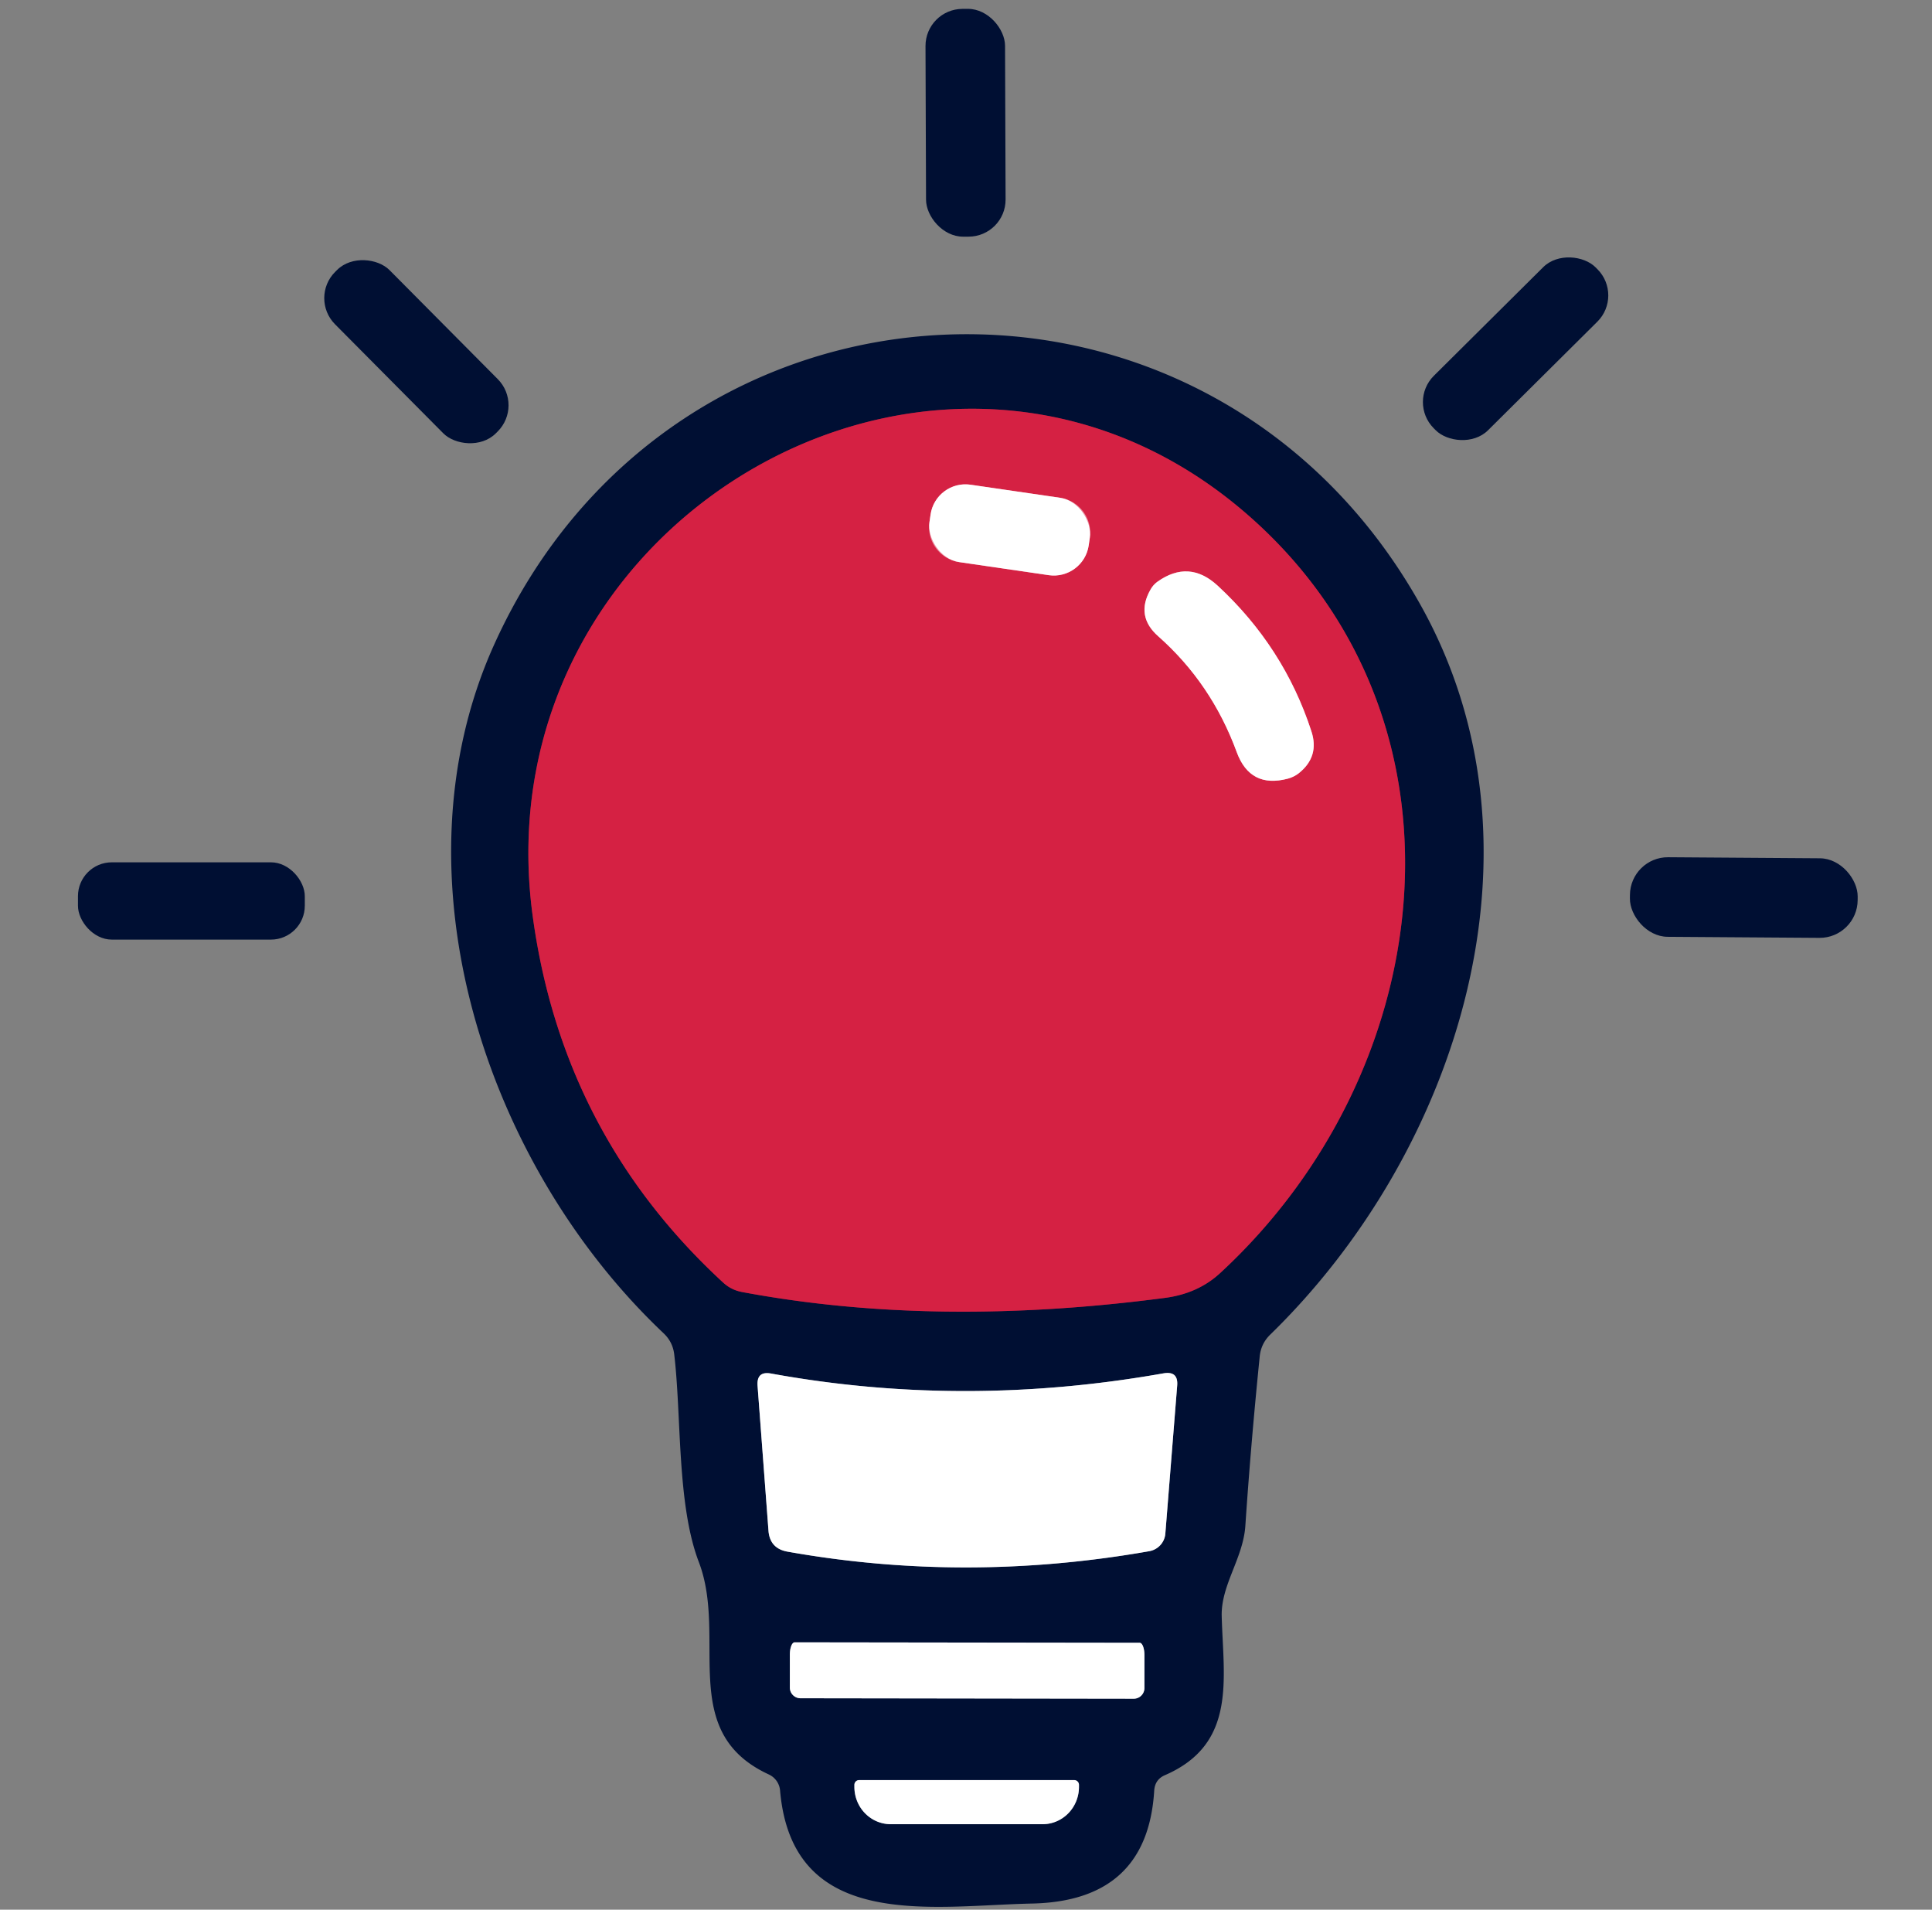
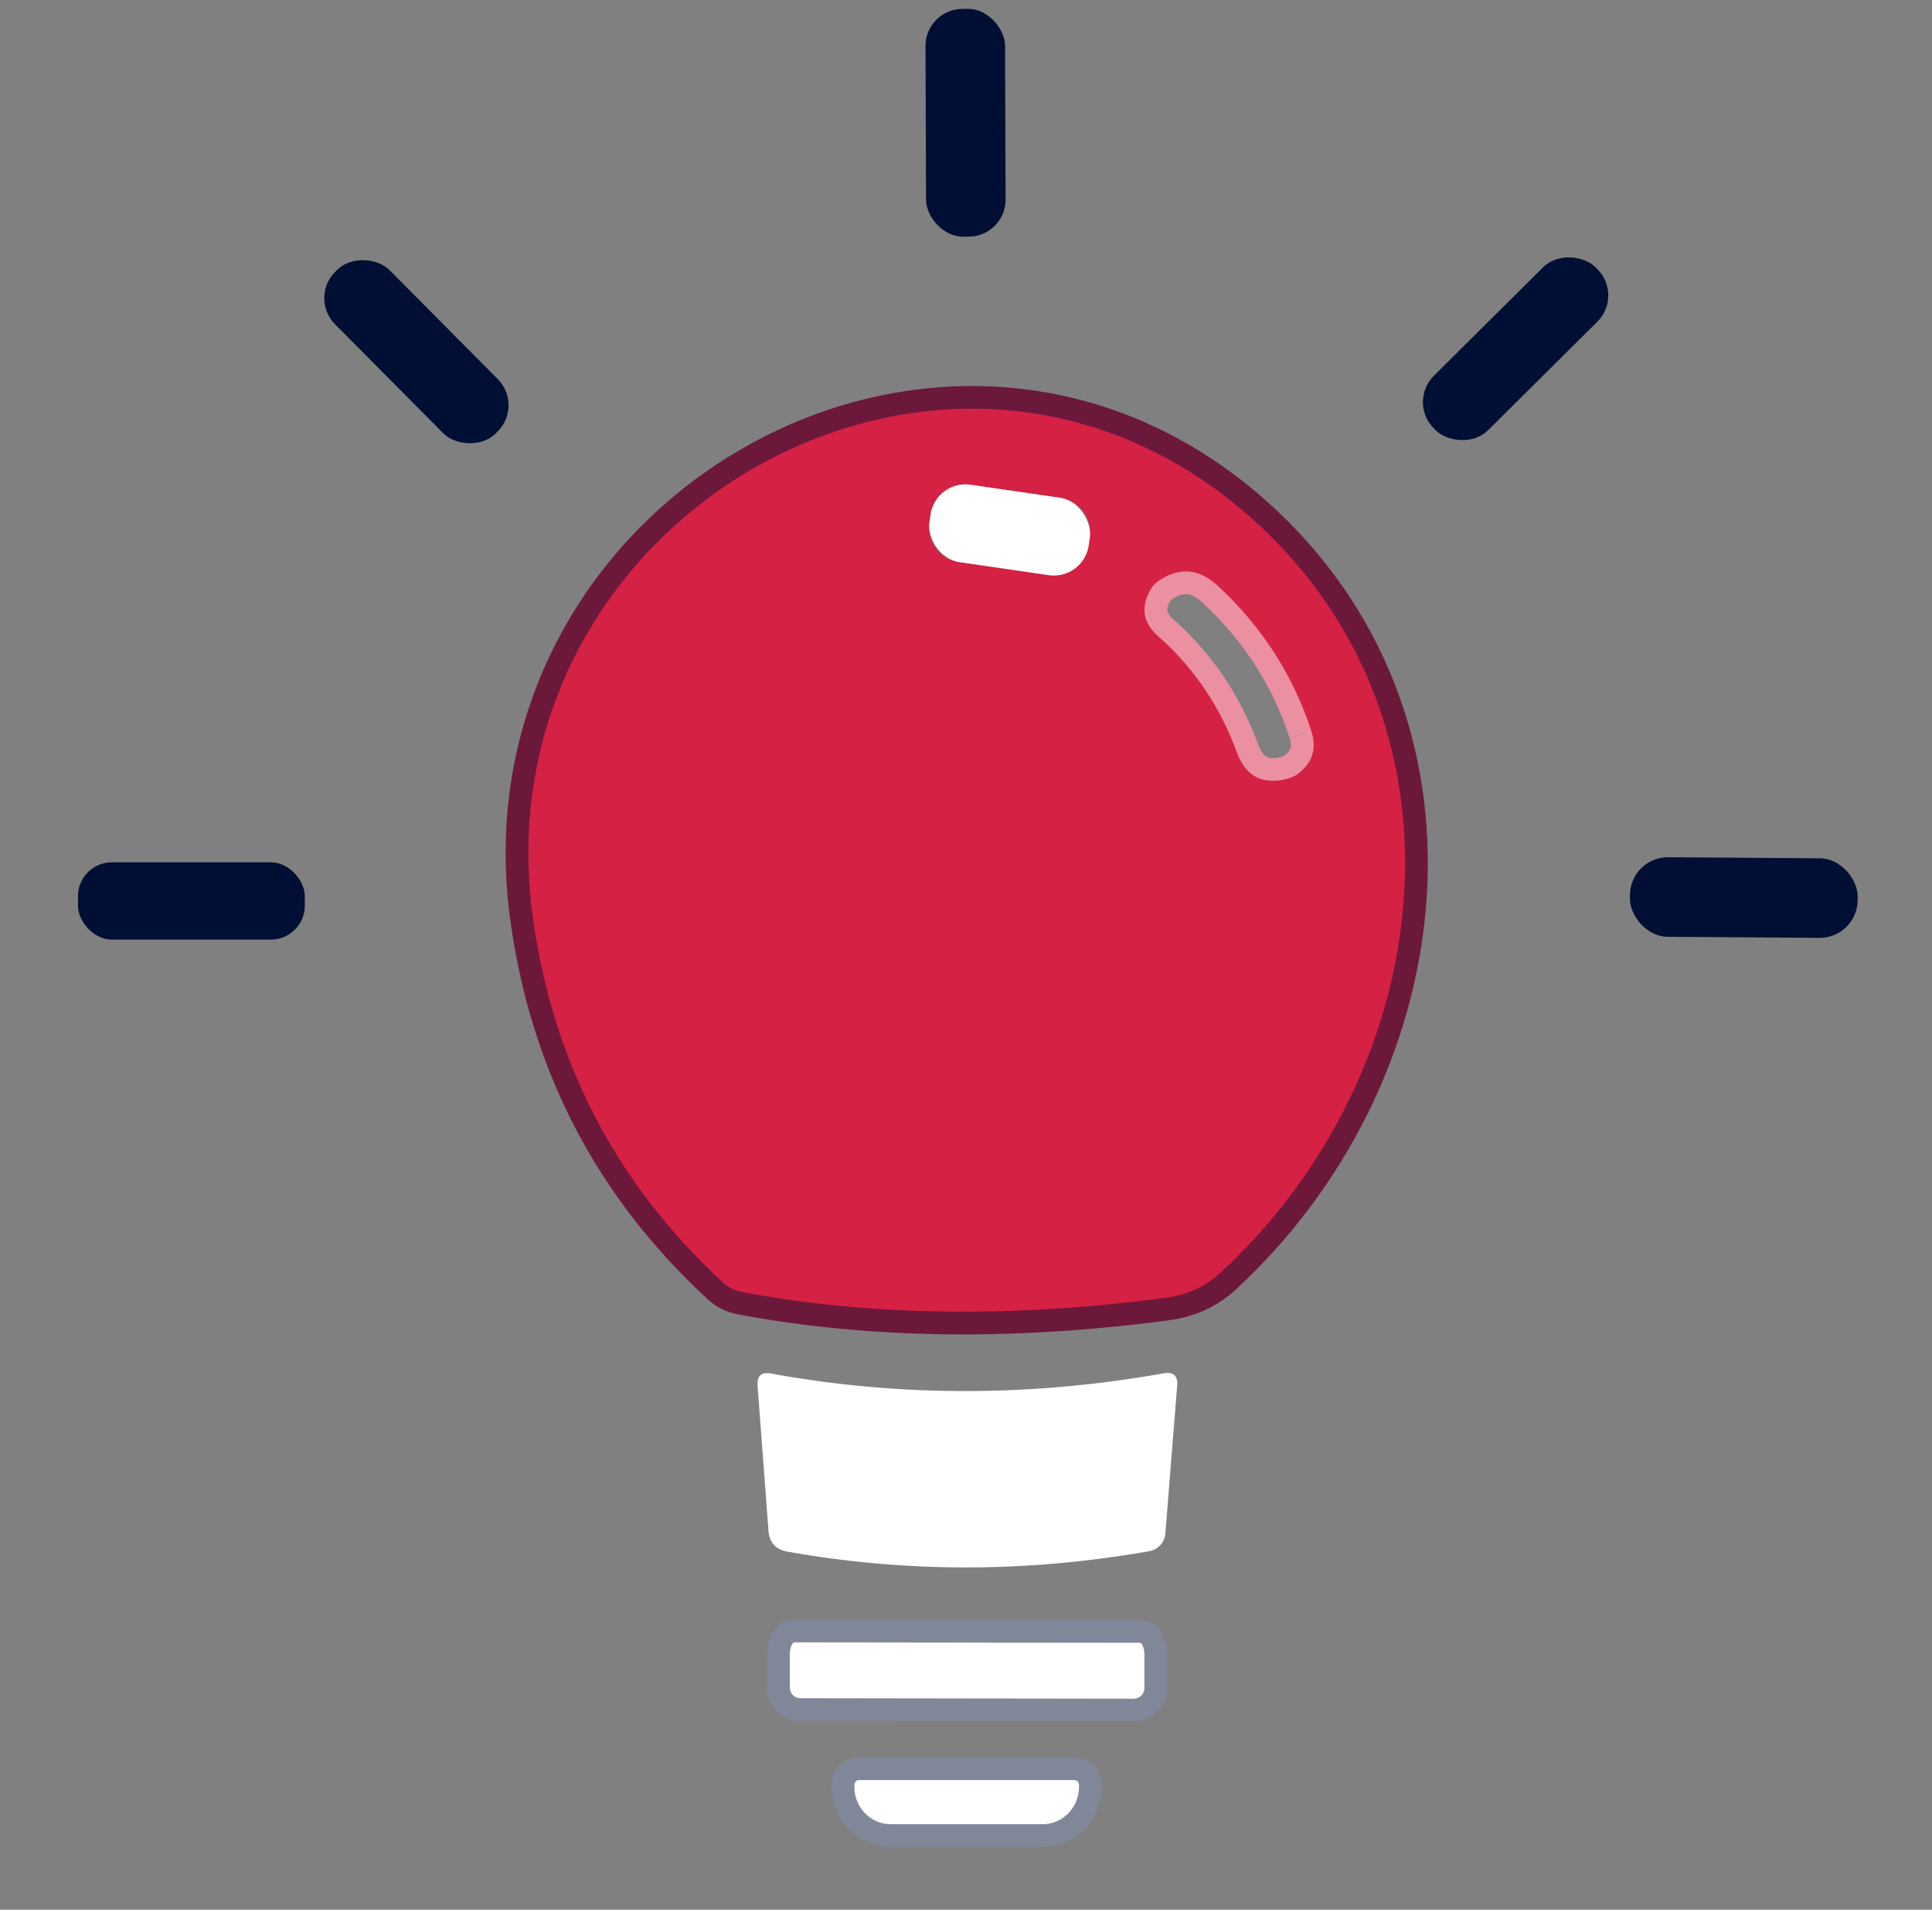
<svg xmlns="http://www.w3.org/2000/svg" viewBox="0.00 0.00 85.00 84.00">
  <rect x="0.00" y="0.00" width="85.00" height="84.00" fill="#808080" stroke="none" />
  <g stroke-width="2.00" fill="none" stroke-linecap="butt">
    <path stroke="#6b183b" d="  M 53.69 55.99  C 63.16 47.24 65.08 32.30 55.57 23.26  C 42.21 10.57 21.00 22.53 23.44 40.32  Q 24.75 49.91 31.82 56.42  Q 32.17 56.74 32.64 56.83  Q 41.13 58.42 51.25 57.09  Q 52.71 56.90 53.69 55.99" />
-     <path stroke="#808799" d="  M 51.79 60.96  Q 51.85 60.29 51.18 60.41  Q 42.42 61.96 33.94 60.42  Q 33.28 60.29 33.33 60.96  L 33.81 67.33  Q 33.87 68.11 34.64 68.25  Q 42.50 69.65 50.57 68.23  A 0.86 0.85 -3.1 0 0 51.27 67.46  L 51.79 60.96" />
    <path stroke="#808799" d="  M 35.22 74.70  L 49.88 74.72  A 0.47 0.47 0.0 0 0 50.35 74.25  L 50.35 72.80  A 0.54 0.21 -89.9 0 0 50.14 72.26  L 34.96 72.24  A 0.54 0.21 -89.9 0 0 34.75 72.78  L 34.75 74.23  A 0.47 0.47 0.0 0 0 35.22 74.70" />
    <path stroke="#808799" d="  M 47.26 78.30  L 37.80 78.30  A 0.21 0.21 0.0 0 0 37.59 78.51  L 37.59 78.60  A 1.64 1.60 -90.0 0 0 39.19 80.24  L 45.87 80.24  A 1.64 1.60 90.0 0 0 47.47 78.60  L 47.47 78.51  A 0.21 0.21 0.0 0 0 47.26 78.30" />
-     <path stroke="#ea90a1" d="  M 47.947 23.653  A 1.55 1.55 0.0 0 0 46.637 21.895  L 42.699 21.321  A 1.55 1.55 0.0 0 0 40.942 22.631  L 40.892 22.967  A 1.55 1.55 0.0 0 0 42.203 24.725  L 46.141 25.299  A 1.55 1.55 0.0 0 0 47.898 23.989  L 47.947 23.653" />
    <path stroke="#ea90a1" d="  M 57.69 32.15  Q 56.48 28.45 53.57 25.76  Q 52.31 24.60 50.92 25.59  Q 50.73 25.73 50.62 25.93  Q 49.95 27.10 50.96 27.99  Q 53.30 30.06 54.41 33.08  Q 55.00 34.69 56.66 34.25  Q 56.92 34.18 57.13 34.02  Q 58.07 33.28 57.69 32.15" />
  </g>
  <rect fill="#000f33" x="-1.75" y="-5.01" transform="translate(42.48,5.40) rotate(-0.2)" width="3.50" height="10.02" rx="1.63" />
  <rect fill="#000f33" x="-5.02" y="-1.69" transform="translate(66.68,15.34) rotate(-44.8)" width="10.04" height="3.38" rx="1.63" />
  <rect fill="#000f33" x="-1.69" y="-5.01" transform="translate(18.32,15.47) rotate(-44.8)" width="3.38" height="10.02" rx="1.63" />
-   <path fill="#000f33" d="  M 50.78 78.77  Q 50.48 83.62 45.41 83.73  C 41.03 83.82 34.86 85.00 34.32 78.76  A 0.86 0.85 10.1 0 0 33.82 78.05  C 29.78 76.18 32.02 72.06 30.75 68.72  C 29.77 66.17 29.99 62.28 29.66 59.55  Q 29.59 59.02 29.20 58.65  C 21.35 51.23 17.19 38.50 21.72 28.40  C 29.56 10.96 53.14 9.98 62.47 26.56  C 68.48 37.23 64.15 50.65 55.90 58.69  Q 55.47 59.10 55.42 59.69  Q 55.03 63.55 54.79 67.12  C 54.69 68.55 53.72 69.71 53.75 71.08  C 53.82 73.84 54.43 76.70 51.26 78.08  Q 50.81 78.27 50.78 78.77  Z  M 53.69 55.99  C 63.16 47.24 65.08 32.30 55.57 23.26  C 42.21 10.57 21.00 22.53 23.44 40.32  Q 24.75 49.91 31.82 56.42  Q 32.17 56.74 32.64 56.83  Q 41.13 58.42 51.25 57.09  Q 52.71 56.90 53.69 55.99  Z  M 51.79 60.96  Q 51.85 60.29 51.18 60.41  Q 42.42 61.96 33.94 60.42  Q 33.28 60.29 33.33 60.96  L 33.81 67.33  Q 33.87 68.11 34.64 68.25  Q 42.50 69.65 50.57 68.23  A 0.86 0.85 -3.1 0 0 51.27 67.46  L 51.79 60.96  Z  M 35.22 74.70  L 49.88 74.72  A 0.47 0.47 0.0 0 0 50.35 74.25  L 50.35 72.80  A 0.54 0.21 -89.9 0 0 50.14 72.26  L 34.96 72.24  A 0.54 0.21 -89.9 0 0 34.75 72.78  L 34.75 74.23  A 0.47 0.47 0.0 0 0 35.22 74.70  Z  M 47.26 78.30  L 37.80 78.30  A 0.21 0.21 0.0 0 0 37.59 78.51  L 37.59 78.60  A 1.64 1.60 -90.0 0 0 39.19 80.24  L 45.87 80.24  A 1.64 1.60 90.0 0 0 47.47 78.60  L 47.47 78.51  A 0.21 0.21 0.0 0 0 47.26 78.30  Z" />
  <path fill="#d52143" d="  M 55.57 23.26  C 65.08 32.30 63.16 47.24 53.69 55.99  Q 52.71 56.90 51.25 57.09  Q 41.13 58.42 32.64 56.83  Q 32.17 56.74 31.82 56.42  Q 24.75 49.91 23.44 40.32  C 21.00 22.53 42.21 10.57 55.57 23.26  Z  M 47.947 23.653  A 1.55 1.55 0.0 0 0 46.637 21.895  L 42.699 21.321  A 1.55 1.55 0.0 0 0 40.942 22.631  L 40.892 22.967  A 1.55 1.55 0.0 0 0 42.203 24.725  L 46.141 25.299  A 1.55 1.55 0.0 0 0 47.898 23.989  L 47.947 23.653  Z  M 57.69 32.15  Q 56.48 28.45 53.57 25.76  Q 52.31 24.60 50.92 25.59  Q 50.73 25.73 50.62 25.93  Q 49.95 27.10 50.96 27.99  Q 53.30 30.06 54.41 33.08  Q 55.00 34.69 56.66 34.25  Q 56.92 34.18 57.13 34.02  Q 58.07 33.28 57.69 32.15  Z" />
  <rect fill="#ffffff" x="-3.54" y="-1.72" transform="translate(44.42,23.31) rotate(8.3)" width="7.08" height="3.44" rx="1.55" />
-   <path fill="#ffffff" d="  M 57.69 32.15  Q 58.07 33.28 57.13 34.02  Q 56.92 34.18 56.66 34.25  Q 55.00 34.69 54.41 33.08  Q 53.30 30.06 50.96 27.99  Q 49.95 27.10 50.62 25.93  Q 50.73 25.73 50.92 25.59  Q 52.31 24.60 53.57 25.76  Q 56.48 28.45 57.69 32.15  Z" />
  <rect fill="#000f33" x="-5.01" y="-1.75" transform="translate(76.72,39.48) rotate(0.4)" width="10.02" height="3.50" rx="1.67" />
  <rect fill="#000f33" x="3.43" y="37.93" width="9.98" height="3.40" rx="1.49" />
  <path fill="#ffffff" d="  M 51.79 60.96  L 51.27 67.46  A 0.86 0.85 -3.1 0 1 50.57 68.23  Q 42.50 69.65 34.64 68.25  Q 33.87 68.11 33.81 67.33  L 33.33 60.96  Q 33.28 60.29 33.94 60.42  Q 42.42 61.96 51.18 60.41  Q 51.85 60.29 51.79 60.96  Z" />
  <path fill="#ffffff" d="  M 35.22 74.70  A 0.47 0.47 0.0 0 1 34.75 74.23  L 34.75 72.78  A 0.54 0.21 -89.9 0 1 34.96 72.24  L 50.14 72.26  A 0.54 0.21 -89.9 0 1 50.35 72.80  L 50.35 74.25  A 0.47 0.47 0.0 0 1 49.88 74.72  L 35.22 74.70  Z" />
  <path fill="#ffffff" d="  M 47.26 78.30  A 0.21 0.21 0.0 0 1 47.47 78.51  L 47.47 78.60  A 1.64 1.60 -90.0 0 1 45.87 80.24  L 39.19 80.24  A 1.64 1.60 -90.0 0 1 37.59 78.60  L 37.59 78.51  A 0.21 0.21 0.0 0 1 37.80 78.30  L 47.26 78.30  Z" />
</svg>